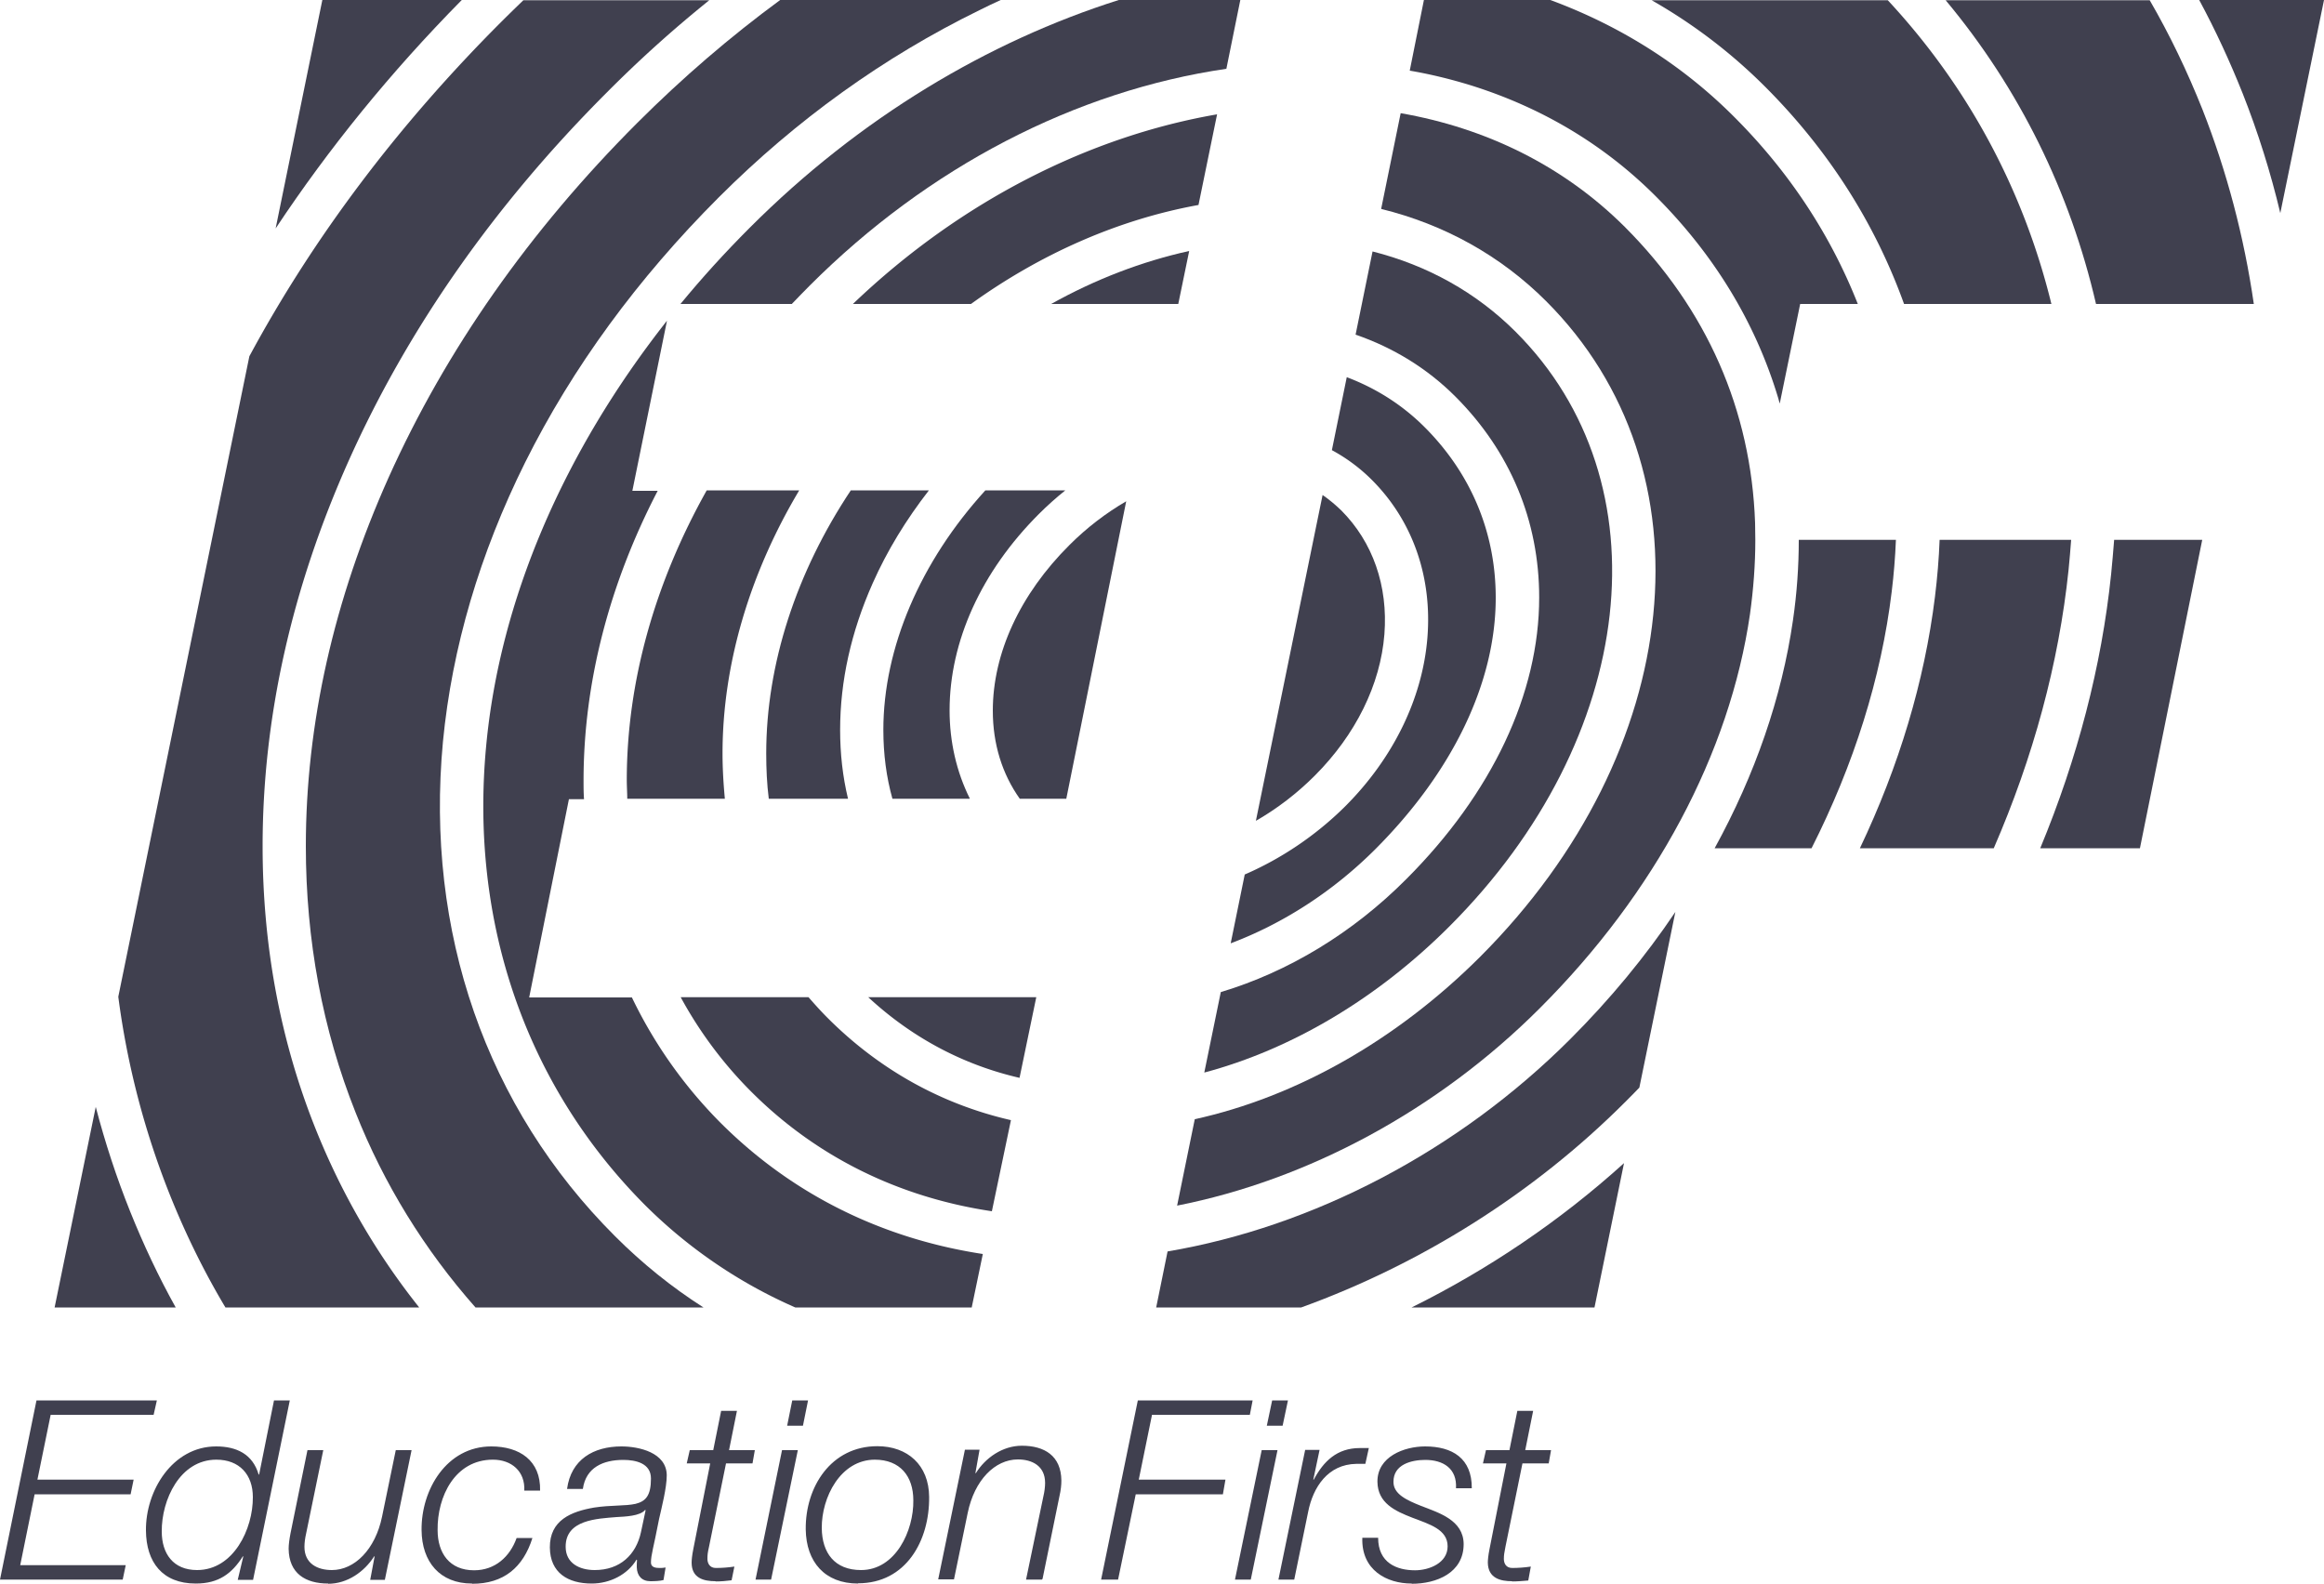
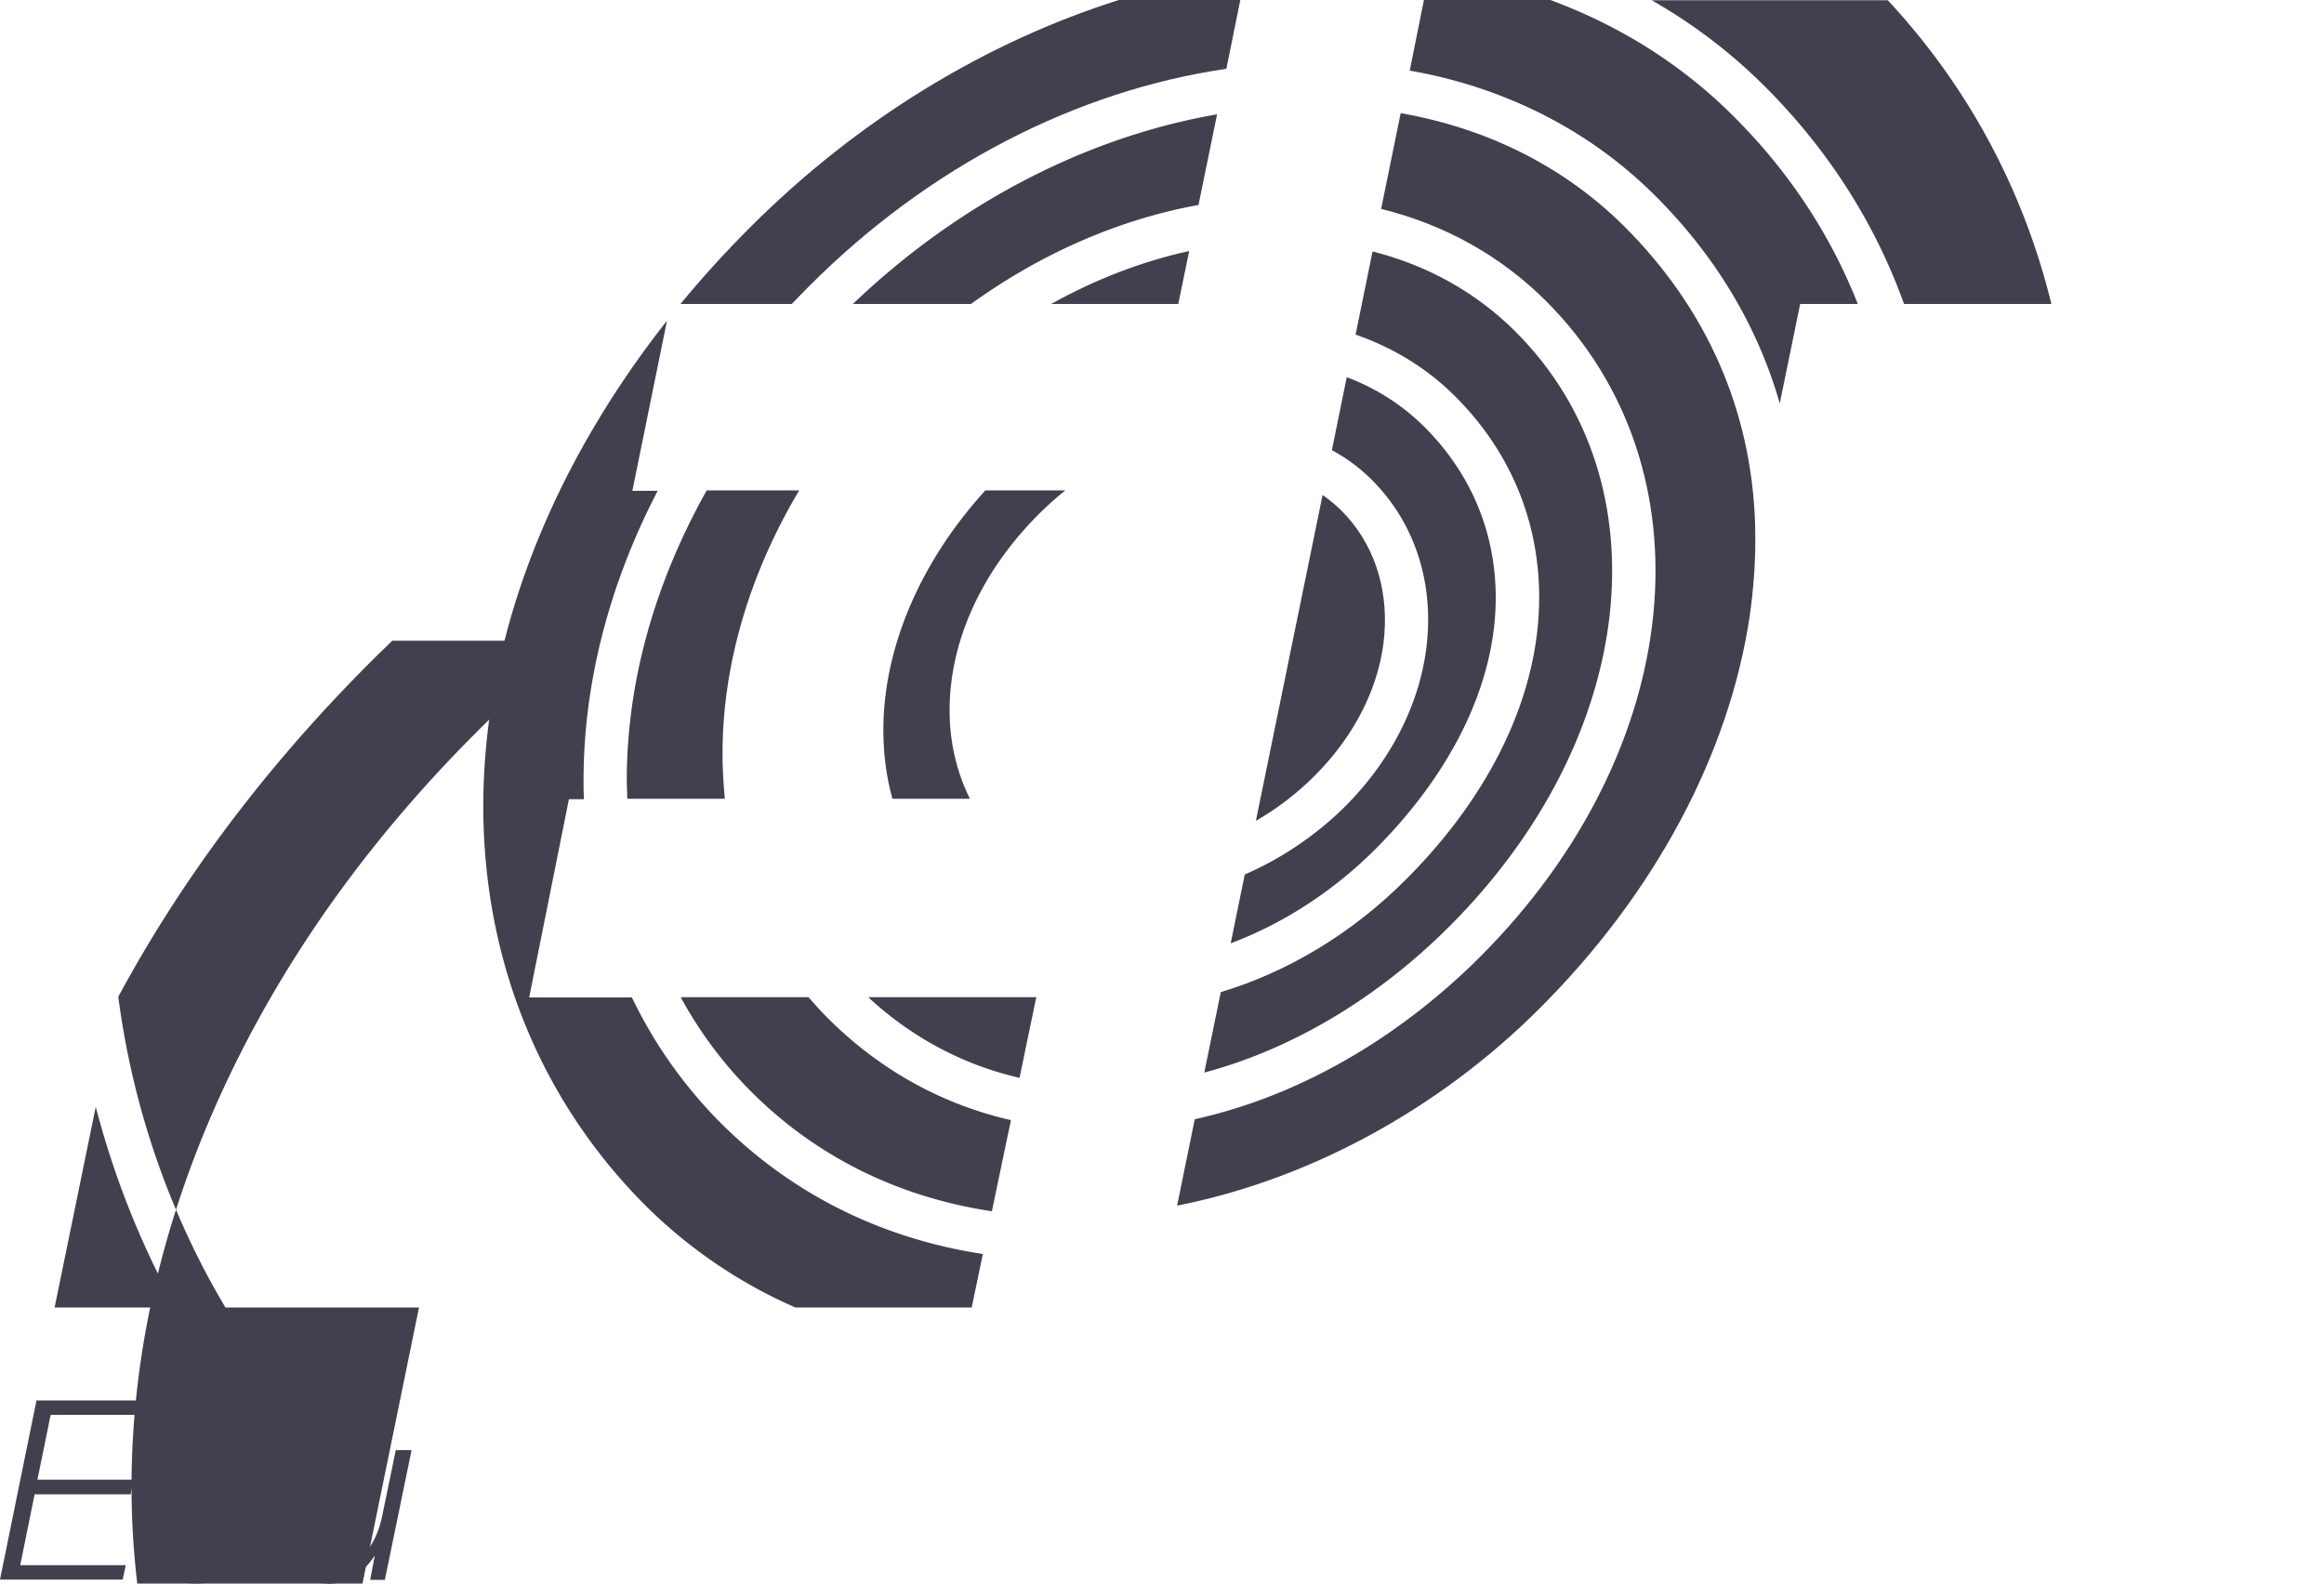
<svg xmlns="http://www.w3.org/2000/svg" id="Layer_2" width="100" height="68.14" data-name="Layer 2">
  <defs>
    <style>.cls-1{fill:#40404f;stroke-width:0}</style>
  </defs>
  <g id="header-images">
-     <path d="M27.76 64.97c-.21.27-.88.29-1.23.31-.83.07-2.2.11-2.19 1.28 0 .71.6 1 1.25 1 1.09 0 1.78-.66 1.99-1.63l.2-.94zm-2.3 3.17c-1.02 0-1.79-.46-1.8-1.55-.01-1.18.92-1.55 1.91-1.72.71-.11 1.34-.06 1.78-.16.44-.11.66-.36.66-1.09 0-.66-.66-.8-1.19-.8-.86 0-1.61.32-1.74 1.25h-.68c.17-1.27 1.14-1.83 2.34-1.83.75 0 1.94.26 1.95 1.24 0 .54-.22 1.39-.33 1.88-.24 1.25-.35 1.54-.35 1.88 0 .2.2.23.36.23.1 0 .17 0 .27-.02l-.09.54c-.15.04-.38.05-.56.05-.38 0-.58-.24-.59-.6 0-.1 0-.21.01-.31l-.02-.02c-.39.65-1.15 1.03-1.93 1.03M37.65 62.81c-1.49 0-2.3 1.63-2.29 2.94.01 1.08.56 1.81 1.69 1.81 1.49 0 2.27-1.7 2.25-3 0-1.04-.57-1.75-1.66-1.75m-.72 5.33c-1.43 0-2.23-.93-2.25-2.33-.02-1.83 1.09-3.58 3.08-3.58 1.3 0 2.22.81 2.23 2.18.02 1.88-.99 3.72-3.06 3.72M11.86 9.83 13.87 0h6c-3.06 3.1-5.73 6.39-8.01 9.83M30.28 56.26h-9.82c-2.2-2.49-3.94-5.31-5.16-8.39-1.42-3.56-2.14-7.42-2.14-11.46 0-5.25 1.2-10.59 3.56-15.86 2.46-5.48 6.06-10.62 10.7-15.26 1.94-1.94 4-3.71 6.15-5.29h9.49c-.31.14-.62.29-.92.44-4.11 2.01-7.88 4.72-11.21 8.05-3.5 3.5-6.3 7.33-8.33 11.4-1.96 3.94-3.15 7.98-3.54 12.02-.77 8.18 1.86 15.75 7.41 21.29 1.15 1.15 2.42 2.18 3.8 3.06" class="cls-1" />
-     <path d="M18.03 56.26H9.7c-.92-1.54-1.71-3.15-2.38-4.82a35.3 35.3 0 0 1-2.23-8.55l5.64-27.56c2.76-5.12 6.39-9.94 10.83-14.38.32-.32.64-.63.96-.94h8c-1.53 1.23-3 2.55-4.41 3.97-4.81 4.81-8.54 10.13-11.09 15.81-2.47 5.51-3.72 11.1-3.72 16.62 0 4.28.76 8.36 2.27 12.14 1.11 2.78 2.6 5.36 4.46 7.7M52.96 40.57l.6-2.94c1.57-.68 3.06-1.68 4.32-2.93 2.07-2.07 3.33-4.65 3.54-7.26.21-2.63-.64-5.04-2.39-6.79-.51-.51-1.09-.94-1.72-1.28l.64-3.14c1.27.48 2.4 1.2 3.35 2.15 2 2 3.06 4.54 3.06 7.34 0 3.64-1.84 7.47-5.17 10.81-1.87 1.87-4.03 3.23-6.23 4.06" class="cls-1" />
+     <path d="M18.03 56.26H9.7c-.92-1.54-1.71-3.15-2.38-4.82a35.3 35.3 0 0 1-2.23-8.55c2.76-5.12 6.39-9.94 10.83-14.38.32-.32.64-.63.96-.94h8c-1.53 1.23-3 2.55-4.41 3.97-4.81 4.81-8.54 10.13-11.09 15.81-2.47 5.51-3.72 11.1-3.72 16.62 0 4.28.76 8.36 2.27 12.14 1.11 2.78 2.6 5.36 4.46 7.7M52.96 40.57l.6-2.94c1.57-.68 3.06-1.68 4.32-2.93 2.07-2.07 3.33-4.65 3.54-7.26.21-2.63-.64-5.04-2.39-6.79-.51-.51-1.09-.94-1.72-1.28l.64-3.14c1.27.48 2.4 1.2 3.35 2.15 2 2 3.06 4.54 3.06 7.34 0 3.64-1.84 7.47-5.17 10.81-1.87 1.87-4.03 3.23-6.23 4.06" class="cls-1" />
    <path d="m54.04 35.32 2.87-14.02c.29.2.55.42.8.66 1.36 1.36 2.02 3.25 1.86 5.33-.17 2.17-1.24 4.33-3 6.09-.76.76-1.62 1.42-2.53 1.94" class="cls-1" />
    <path d="m51.82 46.15.71-3.46c2.9-.87 5.67-2.54 7.98-4.86 3.69-3.69 5.72-7.99 5.72-12.12 0-3.3-1.25-6.29-3.61-8.65-1.2-1.2-2.66-2.1-4.29-2.66l.73-3.58c2.37.6 4.47 1.77 6.16 3.46 6.48 6.48 5.25 17.48-2.85 25.58-3.12 3.12-6.8 5.29-10.54 6.29M9.31 62.81c-1.57 0-2.36 1.73-2.35 3.09 0 .95.49 1.66 1.52 1.66 1.57 0 2.41-1.77 2.4-3.14 0-.97-.58-1.61-1.57-1.61m-.89 5.33c-1.43 0-2.13-.92-2.14-2.28-.02-1.71 1.14-3.62 3.02-3.62.88 0 1.57.33 1.83 1.21h.02l.64-3.19h.68l-1.58 7.72h-.66l.24-1.01h-.02c-.47.74-1.04 1.17-2.02 1.17M7.55 56.26h-5.2l1.77-8.63c.4 1.53.89 3.03 1.48 4.5.57 1.42 1.22 2.8 1.96 4.13M14.12 68.14c-.97 0-1.69-.43-1.7-1.5 0-.17.03-.4.08-.66l.73-3.58h.68l-.74 3.6c-.04.17-.07.38-.07.56 0 .73.57 1 1.18 1 .98 0 1.87-.89 2.16-2.3l.59-2.86h.68l-1.15 5.58h-.63l.19-1.01h-.02c-.42.66-1.15 1.18-1.98 1.18M5.28 67.97H0l1.57-7.71h5.18l-.14.62H2.18l-.57 2.79h4.14l-.13.63H1.49l-.62 3.05h4.54zM34.08 13.08h-4.8q1.38-1.68 2.97-3.27C36.98 5.07 42.52 1.78 48.14 0h5.23l-.6 2.96c-6.5.95-12.83 4.23-17.92 9.32-.26.26-.52.53-.77.79" class="cls-1" />
    <path d="m50.65 51.88.76-3.72c4.36-.96 8.67-3.39 12.27-6.98 8.86-8.86 10.08-20.99 2.85-28.22-1.96-1.96-4.38-3.3-7.1-3.97l.84-4.12c3.67.64 7 2.26 9.64 4.89 3.53 3.53 5.44 7.88 5.61 12.74 0 .24.01.49.01.74 0 1.04-.08 2.11-.23 3.19-.87 5.98-4.08 12-9.05 16.96-4.38 4.38-9.97 7.38-15.61 8.49M41.72 34.37H38.4c-.26-.93-.39-1.92-.39-2.96 0-3.53 1.59-7.24 4.39-10.31h3.44q-.6.48-1.14 1.02c-2.48 2.48-3.84 5.48-3.84 8.45 0 1.35.3 2.65.87 3.79M50.7 13.08h-5.47c1.9-1.06 3.9-1.83 5.94-2.28z" class="cls-1" />
    <path d="M76.58 17.36c-.03-.09-.05-.19-.08-.28-.98-3.23-2.75-6.13-5.26-8.64-2.21-2.21-4.9-3.82-7.99-4.78-.85-.26-1.71-.47-2.59-.62L61.27 0h5.44c2.95 1.09 5.65 2.76 7.92 5.04 2.35 2.35 4.13 5.05 5.31 8.04h-2.48l-.88 4.29M88.27 13.08h-6.34c-1.26-3.5-3.27-6.64-5.98-9.35-1.46-1.46-3.09-2.7-4.88-3.72h10.16c3.46 3.72 5.84 8.17 7.04 13.07M41.78 13.08H36.7c4.66-4.46 10.22-7.22 15.67-8.16l-.8 3.9c-3.43.62-6.78 2.09-9.79 4.26M43.87 46.38c-2.43-.56-4.63-1.73-6.51-3.47h7.23zM31.21 34.37h-4.22c0-.26-.02-.53-.02-.8 0-4.2 1.19-8.46 3.44-12.47h3.98c-2.13 3.57-3.3 7.49-3.3 11.32 0 .66.04 1.31.1 1.95M42.68 52.12c-4.02-.6-7.56-2.35-10.35-5.14a17.7 17.7 0 0 1-3.04-4.07h5.5c.27.31.54.61.83.9 2.23 2.23 4.91 3.71 7.88 4.39z" class="cls-1" />
    <path d="M41.82 56.26h-7.6a21.2 21.2 0 0 1-6.43-4.37c-5.15-5.15-7.59-12.19-6.87-19.8.59-6.28 3.32-12.63 7.78-18.29l-1.49 7.32h1.09c-2.09 4.02-3.19 8.27-3.19 12.47 0 .27 0 .53.02.8h-.65l-1.71 8.53h4.42A19.8 19.8 0 0 0 31 48.31c3.06 3.06 6.91 4.98 11.29 5.65l-.48 2.31" class="cls-1" />
-     <path d="M36.49 34.37h-3.41c-.08-.63-.11-1.28-.11-1.95 0-3.84 1.29-7.79 3.64-11.32h3.36c-.98 1.26-1.8 2.6-2.42 4-.93 2.09-1.4 4.21-1.4 6.31 0 1.02.11 2.01.34 2.96M56.01 56.26h-6.26l.49-2.41c6.25-1.06 12.5-4.31 17.33-9.14 1.71-1.71 3.23-3.55 4.52-5.47l-1.55 7.56c-.19.2-.39.4-.59.6-3.96 3.97-8.82 7-13.96 8.86M65.06 68.04c-.5 0-1.03-.13-1.04-.8 0-.12.02-.32.07-.57l.73-3.7h-1.01l.13-.57h1.01l.34-1.69h.68l-.34 1.69h1.11l-.1.57h-1.13l-.73 3.58c-.05.26-.07.36-.07.53 0 .2.1.39.36.39s.53-.02.8-.06l-.11.6c-.23.02-.47.04-.69.04M68.61 56.26h-7.87c3.29-1.63 6.39-3.72 9.14-6.21zM55.69 67.97h-.68l1.15-5.58h.62l-.27 1.28h.02c.42-.79 1-1.36 1.98-1.36h.39l-.15.68h-.39c-1.22.02-1.86 1-2.07 2.06zM60.74 68.14c-1.07 0-2.17-.58-2.12-1.97h.68c0 1.08.8 1.4 1.59 1.4.6 0 1.4-.31 1.4-1.03 0-.73-.78-.95-1.51-1.23-.75-.29-1.5-.63-1.51-1.55-.01-1.08 1.15-1.52 2.05-1.52 1.17 0 2.02.51 2.01 1.8h-.68c.05-.85-.55-1.22-1.32-1.22-.59 0-1.38.19-1.37.95 0 .52.56.78 1.19 1.03.77.3 1.82.61 1.83 1.64 0 1.25-1.18 1.71-2.23 1.71M77.95 36.5h-4.17c1.74-3.17 2.89-6.49 3.37-9.81.17-1.17.25-2.32.25-3.46h4.18q-.045 1.11-.18 2.22c-.45 3.72-1.63 7.45-3.45 11.05M96.98 13.08h-6.79c-1.12-4.84-3.3-9.27-6.47-13.07h8.78c.87 1.5 1.62 3.07 2.27 4.7 1.05 2.67 1.79 5.47 2.21 8.37M98.12 9.17c-.42-1.76-.96-3.48-1.62-5.15-.55-1.38-1.17-2.72-1.87-4.02H100zM92.08 36.5h-4.29c1.6-3.86 2.64-7.83 3.05-11.79.05-.49.09-.99.13-1.48h3.79zM55.19 61.35h-.68l.23-1.09h.68zM85.77 36.5h-5.74c1.68-3.53 2.78-7.18 3.23-10.82.1-.82.17-1.64.2-2.45h5.66c-.03.43-.07.85-.11 1.28-.42 4.03-1.52 8.07-3.22 11.99M30.79 68.04c-.51 0-1.03-.13-1.03-.8 0-.12.02-.32.07-.57l.73-3.7h-1.01l.13-.57h1.01l.34-1.69h.68l-.34 1.69h1.11l-.1.57h-1.14l-.73 3.58c-.06.26-.07.36-.07.53 0 .19.1.39.36.39.27 0 .53-.02.8-.06l-.12.59c-.23.03-.46.05-.69.05M33.18 67.97h-.67l1.14-5.57h.68zM34.55 61.35h-.68l.22-1.09h.68zM20.31 68.14c-1.38 0-2.16-.93-2.17-2.3-.02-1.74 1.08-3.6 3-3.6 1.21 0 2.13.6 2.1 1.9h-.68c.04-.83-.55-1.33-1.35-1.33-1.63 0-2.4 1.58-2.38 3.03 0 .99.51 1.73 1.57 1.73.9 0 1.54-.58 1.83-1.39h.68c-.4 1.27-1.24 1.97-2.59 1.97M48.11 67.97h-.73l1.58-7.71h4.94l-.12.62h-4.21L49 63.67h3.73l-.11.63h-3.75zM53.82 67.97h-.68l1.15-5.57h.68zM45.87 34.37h-1.99c-.76-1.07-1.16-2.36-1.16-3.79 0-2.47 1.17-5.01 3.3-7.13.75-.75 1.58-1.38 2.44-1.88l-2.58 12.81M44.83 67.97h-.68l.75-3.6c.04-.17.07-.38.07-.56 0-.74-.57-1.01-1.17-1.01-.99 0-1.87.89-2.16 2.3l-.59 2.86h-.68l1.15-5.58h.63l-.18 1.01h.02c.41-.66 1.15-1.18 1.98-1.18.97 0 1.69.43 1.7 1.5 0 .18-.02.4-.08.66l-.73 3.57" class="cls-1" />
  </g>
</svg>